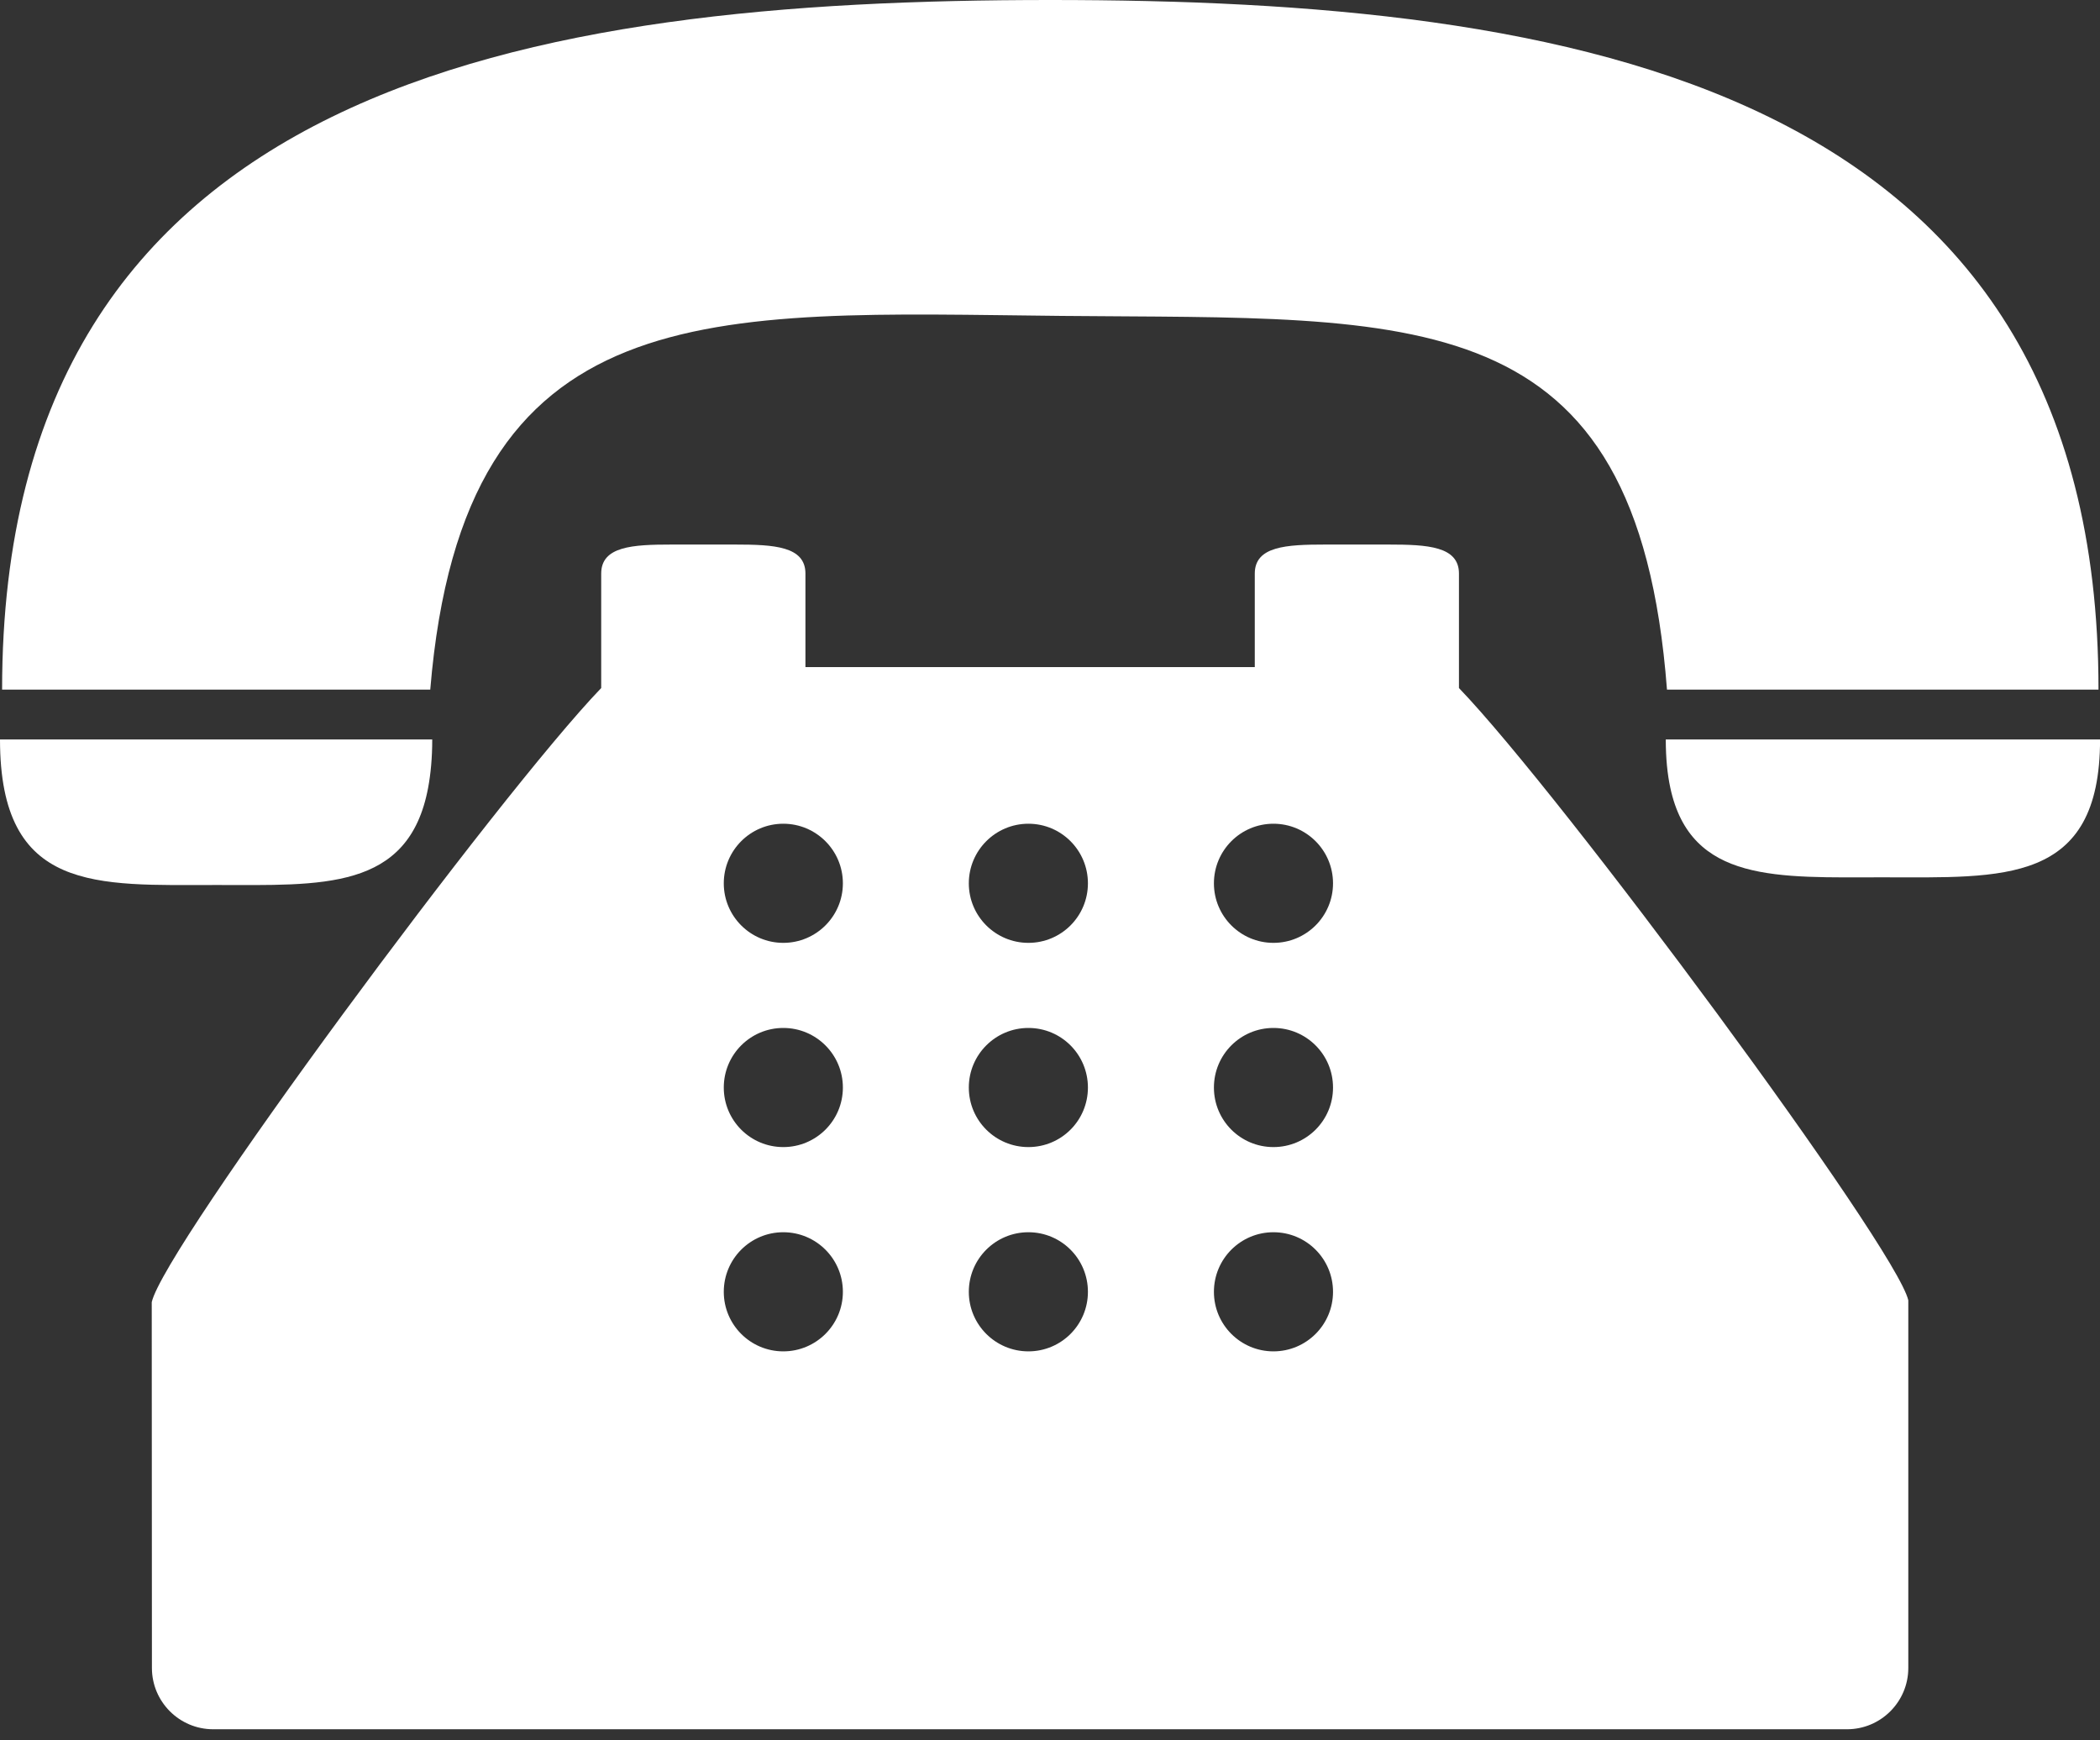
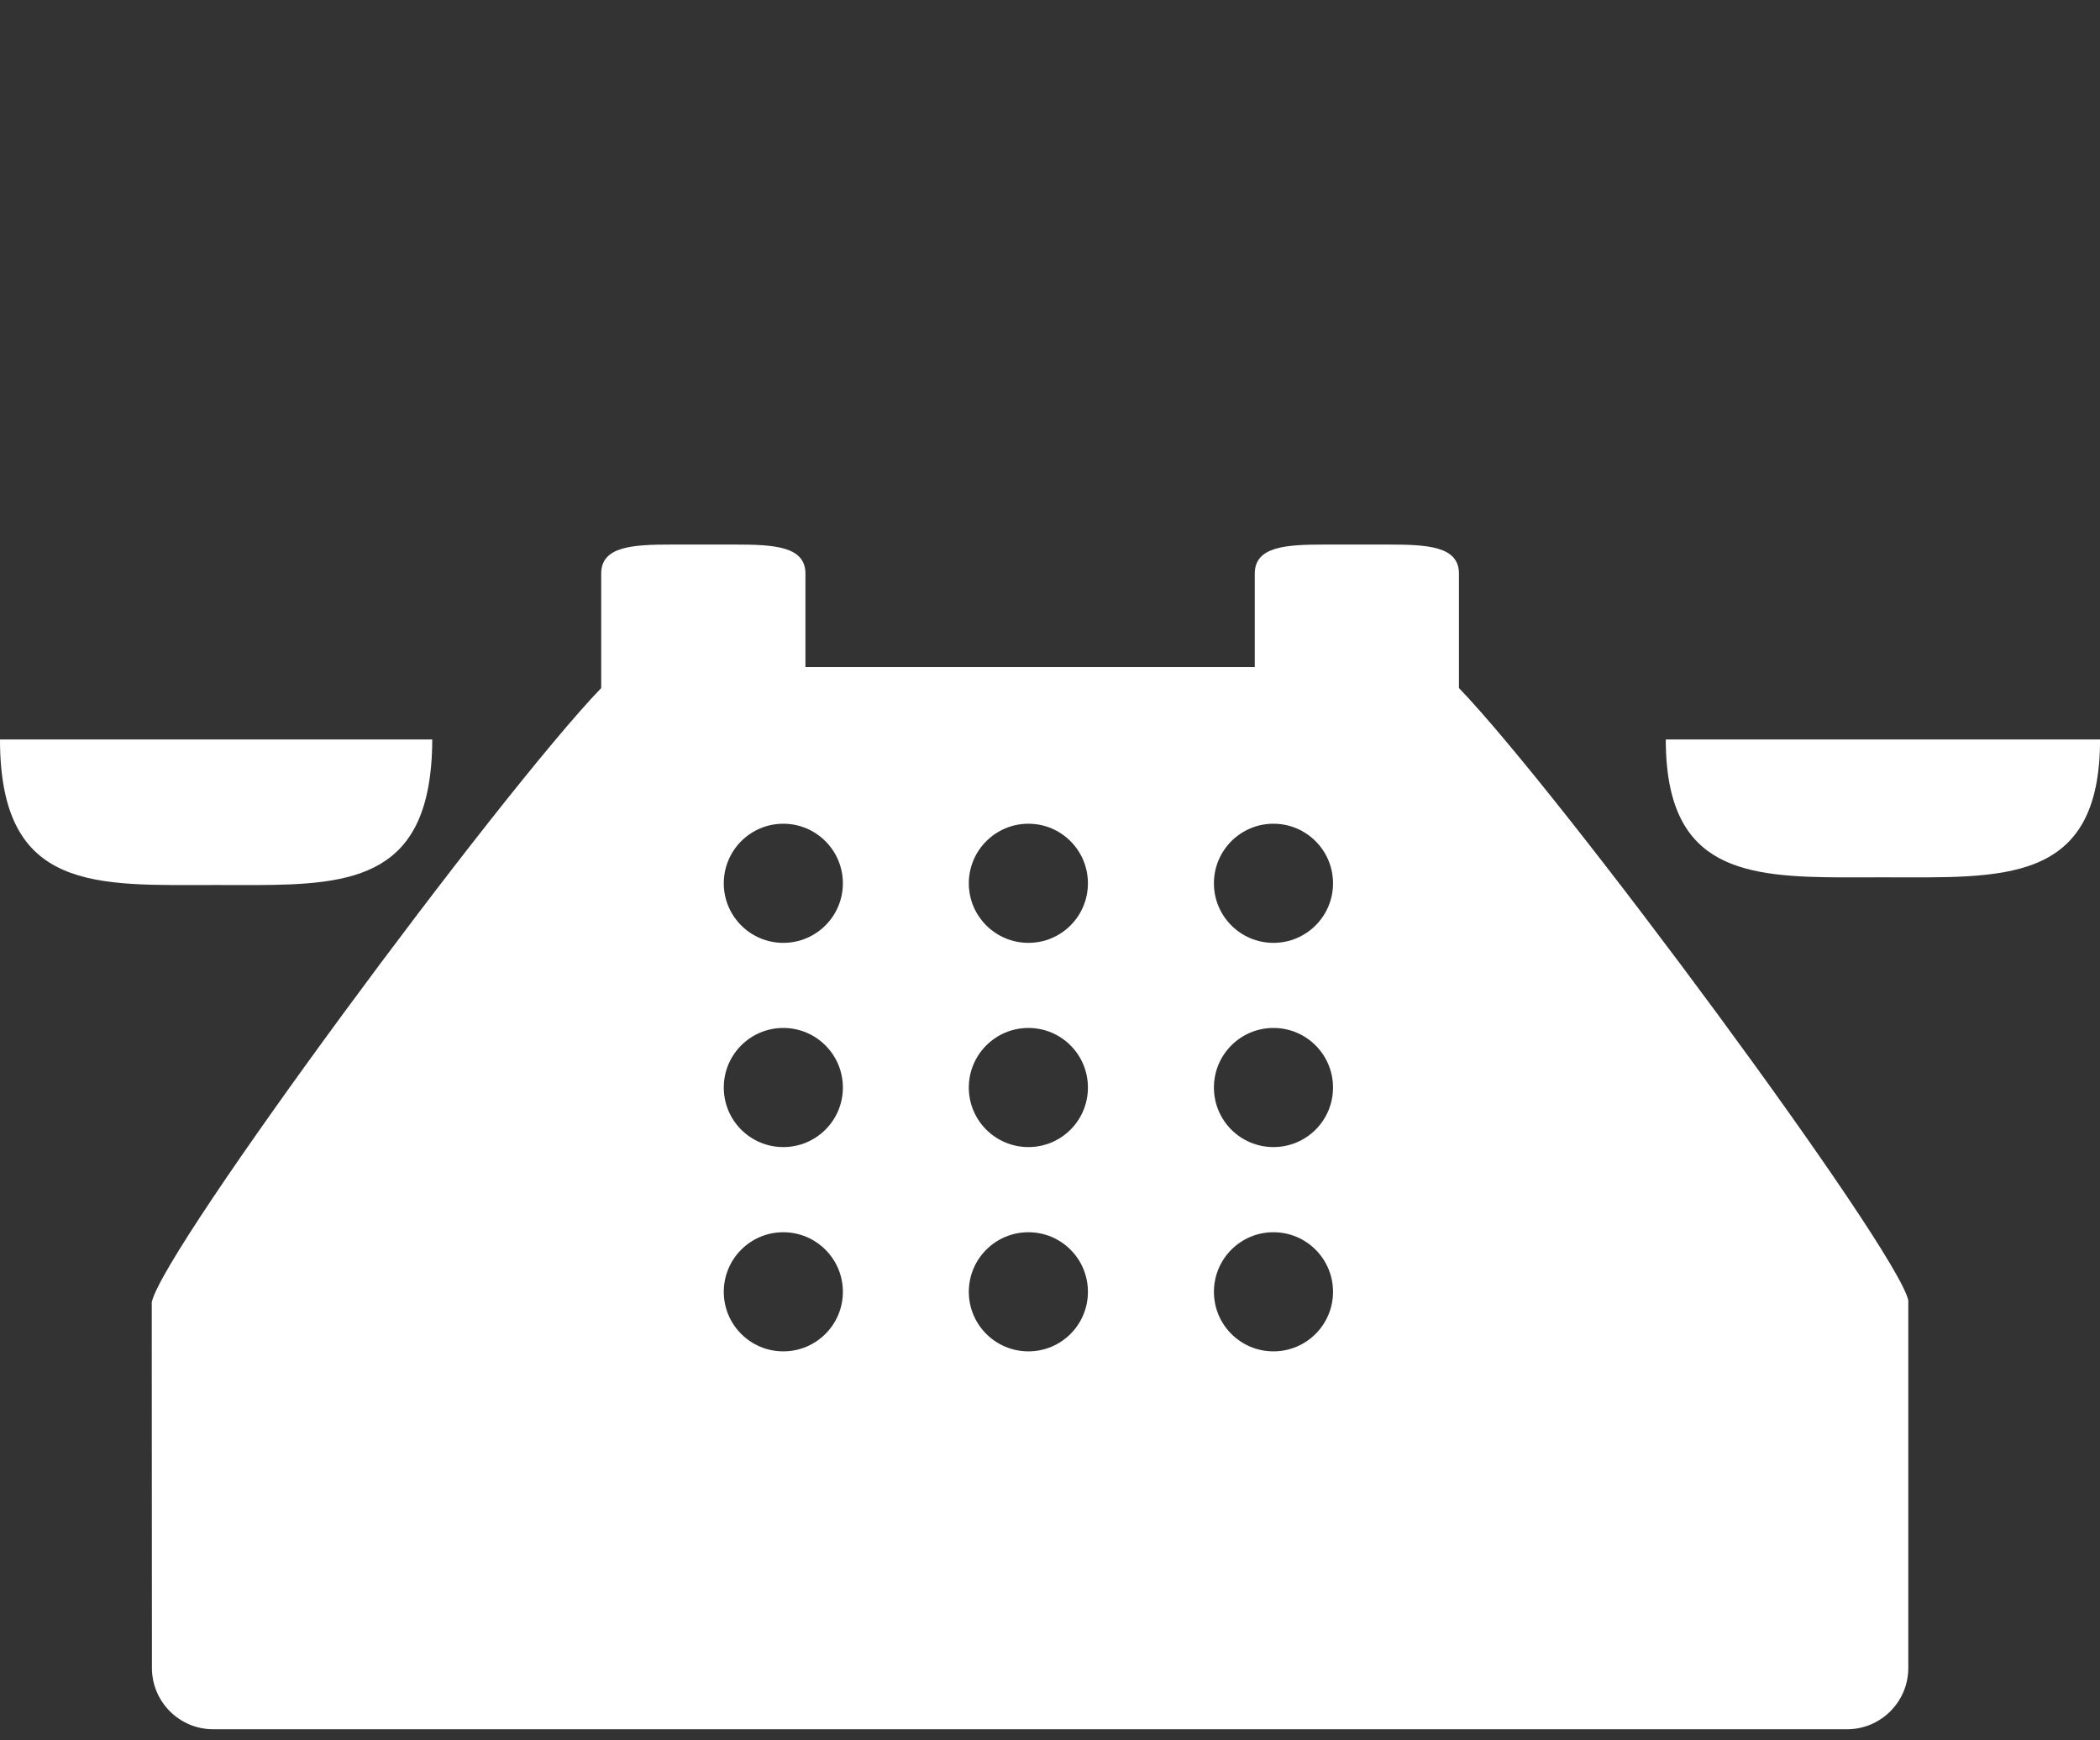
<svg xmlns="http://www.w3.org/2000/svg" width="35" height="29" viewBox="0 0 35 29" fill="none">
  <rect x="0" y="0" width="35" height="29" fill="#333333" stroke="none" />
-   <path d="M17.692 5.264C23.59 5.322 27.284 4.955 27.783 11.491H34.975C34.975 1.365 26.143 0 17.505 0C8.866 0 0.035 1.365 0.035 11.491H7.171C7.723 4.83 11.844 5.206 17.692 5.264Z" fill="white" />
  <path d="M3.602 14.747C5.354 14.747 6.811 14.851 7.135 13.129C7.179 12.894 7.204 12.629 7.204 12.322H7.121H0C0 14.885 1.613 14.747 3.602 14.747Z" fill="white" />
  <path d="M27.83 12.322H27.763C27.763 12.631 27.789 12.897 27.839 13.129C28.181 14.717 29.636 14.619 31.382 14.619C33.38 14.619 35.001 14.75 35.001 12.322H27.83Z" fill="white" />
  <path d="M24.316 10.576V9.558C24.316 9.102 23.791 9.074 23.143 9.074H22.085C21.438 9.074 20.913 9.102 20.913 9.558V10.435V11.116H13.424V10.435V9.558C13.424 9.102 12.899 9.074 12.252 9.074H11.193C10.545 9.074 10.02 9.102 10.02 9.558V10.576V11.465C8.314 13.238 2.732 20.784 2.529 21.698L2.532 27.794C2.532 28.357 2.99 28.815 3.553 28.815H30.784C31.347 28.815 31.805 28.357 31.805 27.794V21.667C31.604 20.78 26.023 13.237 24.316 11.465V10.576ZM13.055 22.518C12.507 22.518 12.063 22.074 12.063 21.526C12.063 20.977 12.507 20.533 13.055 20.533C13.603 20.533 14.048 20.977 14.048 21.526C14.048 22.074 13.603 22.518 13.055 22.518ZM13.055 19.114C12.507 19.114 12.063 18.671 12.063 18.122C12.063 17.573 12.507 17.129 13.055 17.129C13.603 17.129 14.048 17.573 14.048 18.122C14.048 18.671 13.603 19.114 13.055 19.114ZM13.055 15.711C12.507 15.711 12.063 15.267 12.063 14.719C12.063 14.171 12.507 13.726 13.055 13.726C13.603 13.726 14.048 14.171 14.048 14.719C14.048 15.267 13.603 15.711 13.055 15.711ZM17.14 22.518C16.592 22.518 16.147 22.074 16.147 21.526C16.147 20.977 16.592 20.533 17.14 20.533C17.689 20.533 18.132 20.977 18.132 21.526C18.132 22.074 17.689 22.518 17.14 22.518ZM17.14 19.114C16.592 19.114 16.147 18.671 16.147 18.122C16.147 17.573 16.592 17.129 17.14 17.129C17.689 17.129 18.132 17.573 18.132 18.122C18.132 18.671 17.689 19.114 17.14 19.114ZM17.14 15.711C16.592 15.711 16.147 15.267 16.147 14.719C16.147 14.171 16.592 13.726 17.14 13.726C17.689 13.726 18.132 14.171 18.132 14.719C18.132 15.267 17.689 15.711 17.14 15.711ZM21.224 22.518C20.676 22.518 20.232 22.074 20.232 21.526C20.232 20.977 20.676 20.533 21.224 20.533C21.773 20.533 22.217 20.977 22.217 21.526C22.217 22.074 21.773 22.518 21.224 22.518ZM21.224 19.114C20.676 19.114 20.232 18.671 20.232 18.122C20.232 17.573 20.676 17.129 21.224 17.129C21.773 17.129 22.217 17.573 22.217 18.122C22.217 18.671 21.773 19.114 21.224 19.114ZM21.224 15.711C20.676 15.711 20.232 15.267 20.232 14.719C20.232 14.171 20.676 13.726 21.224 13.726C21.773 13.726 22.217 14.171 22.217 14.719C22.217 15.267 21.773 15.711 21.224 15.711Z" fill="white" />
</svg>